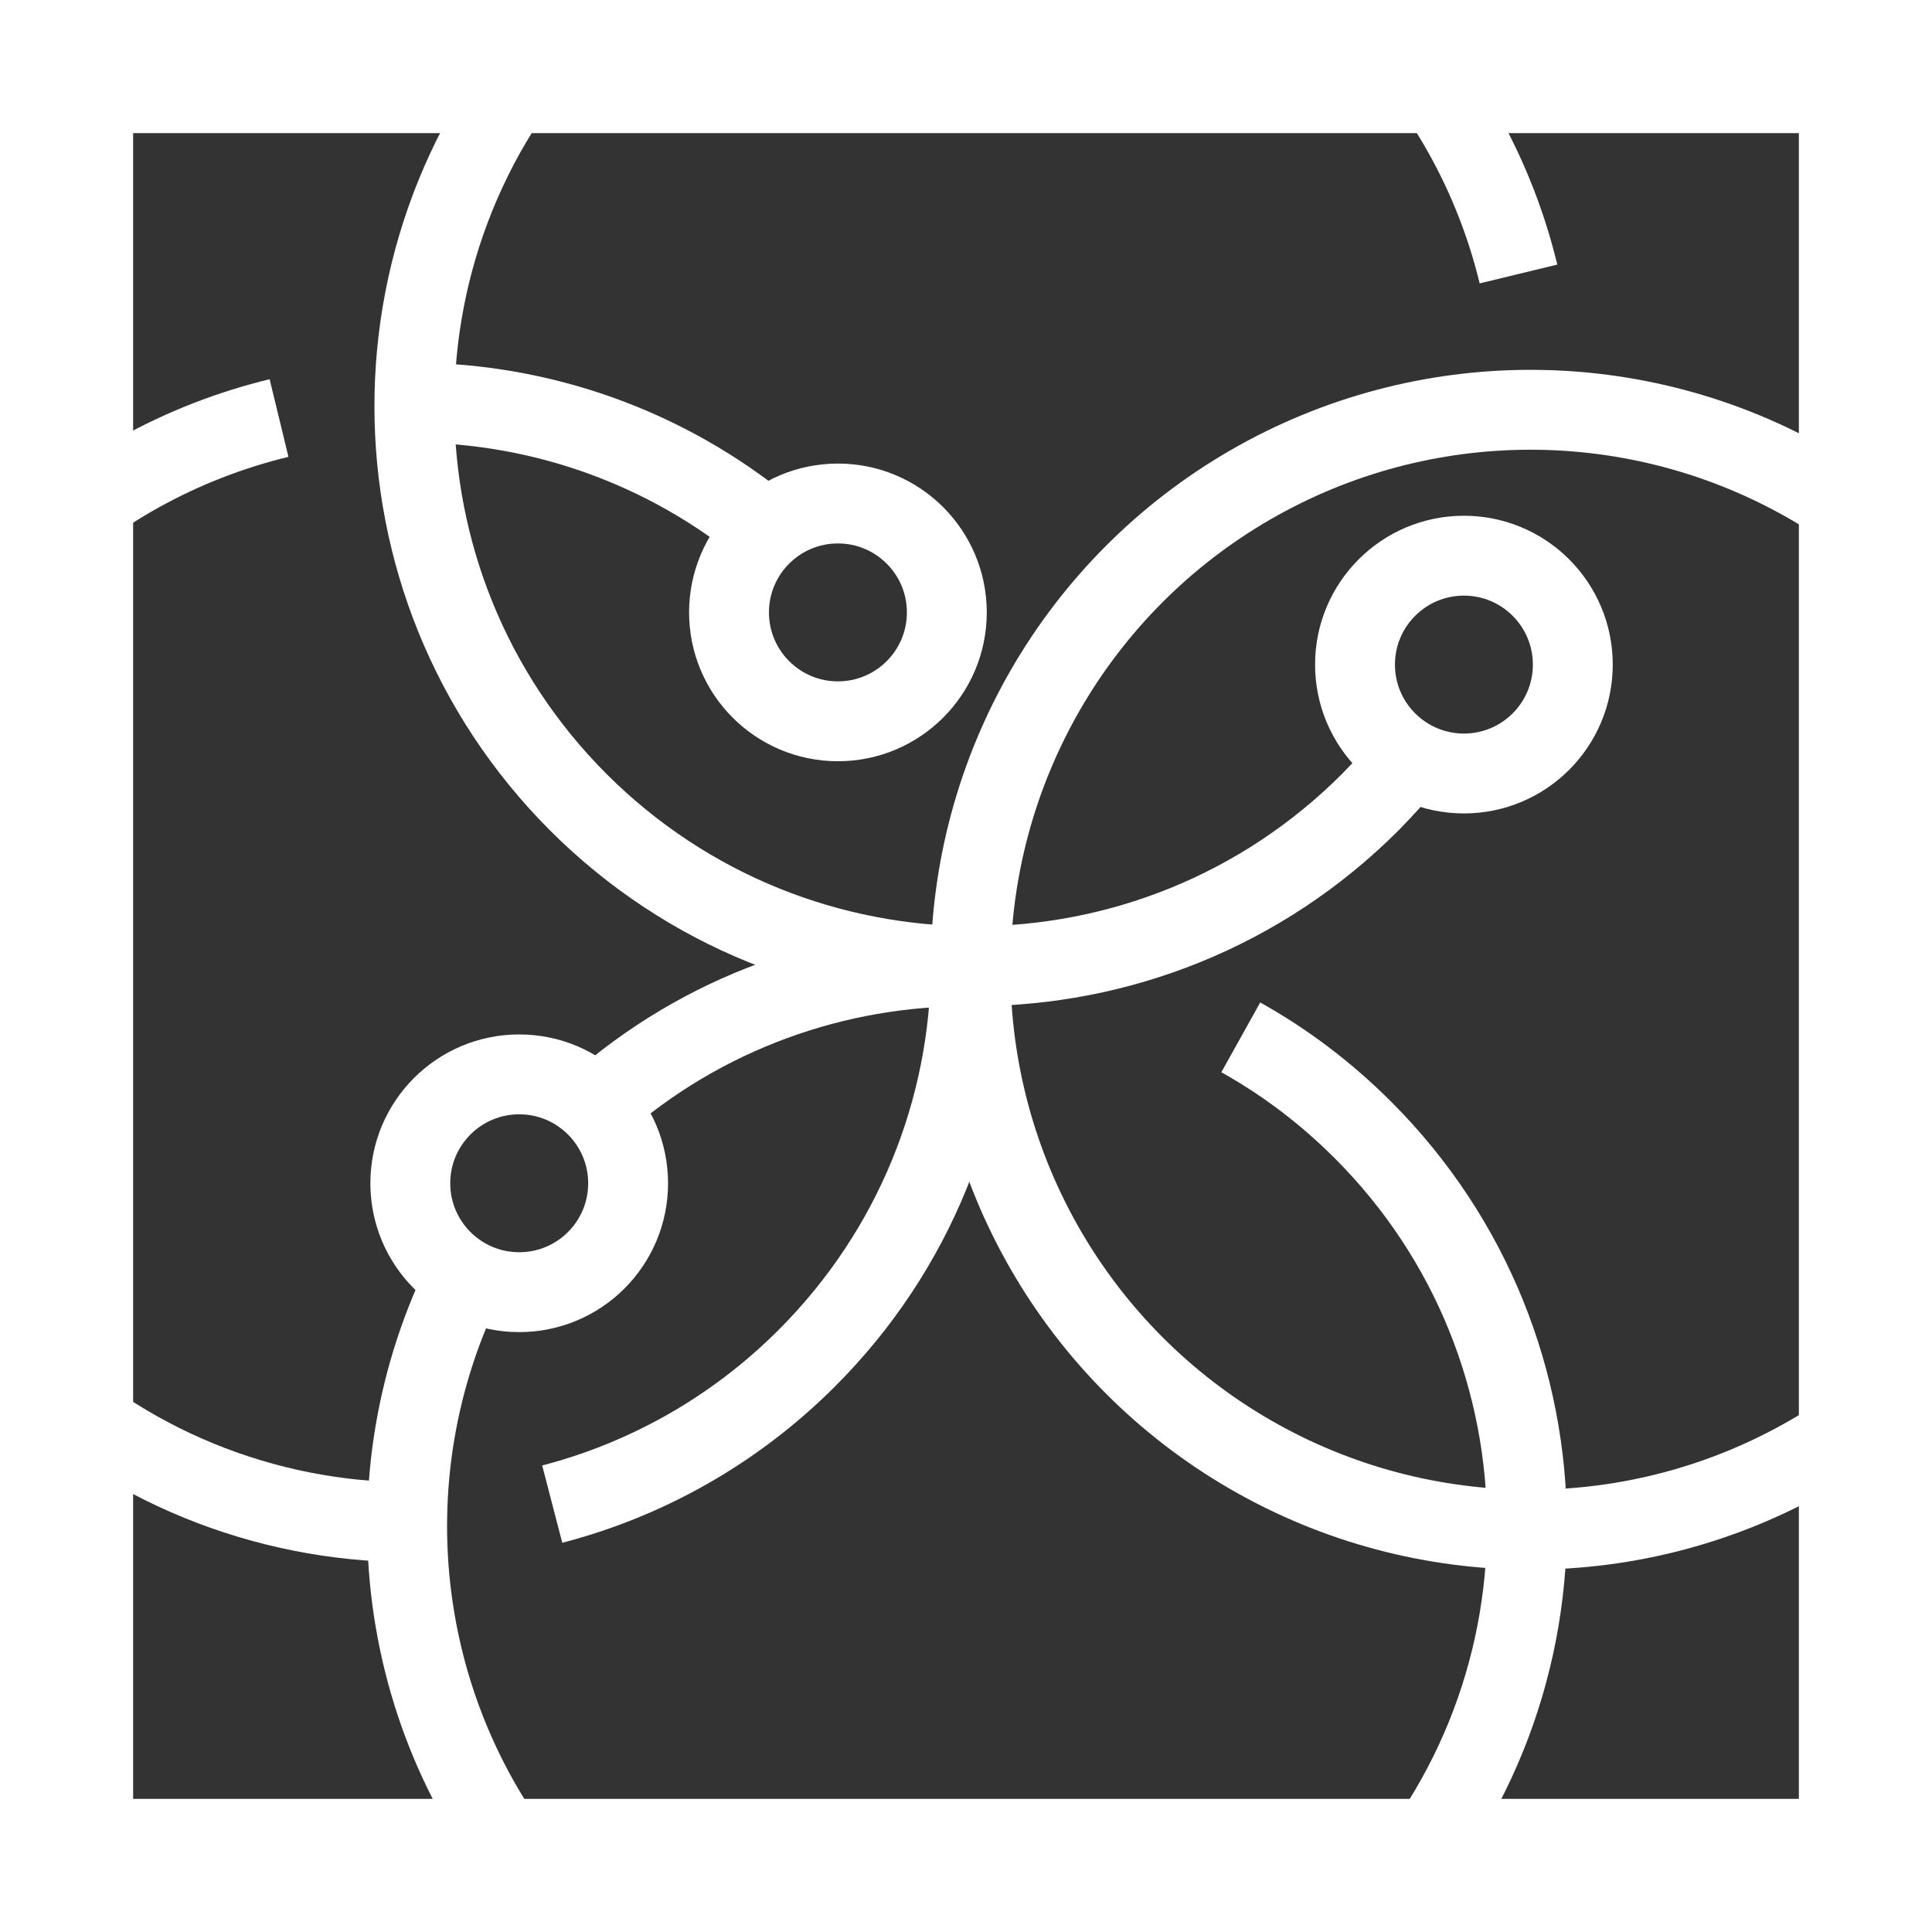
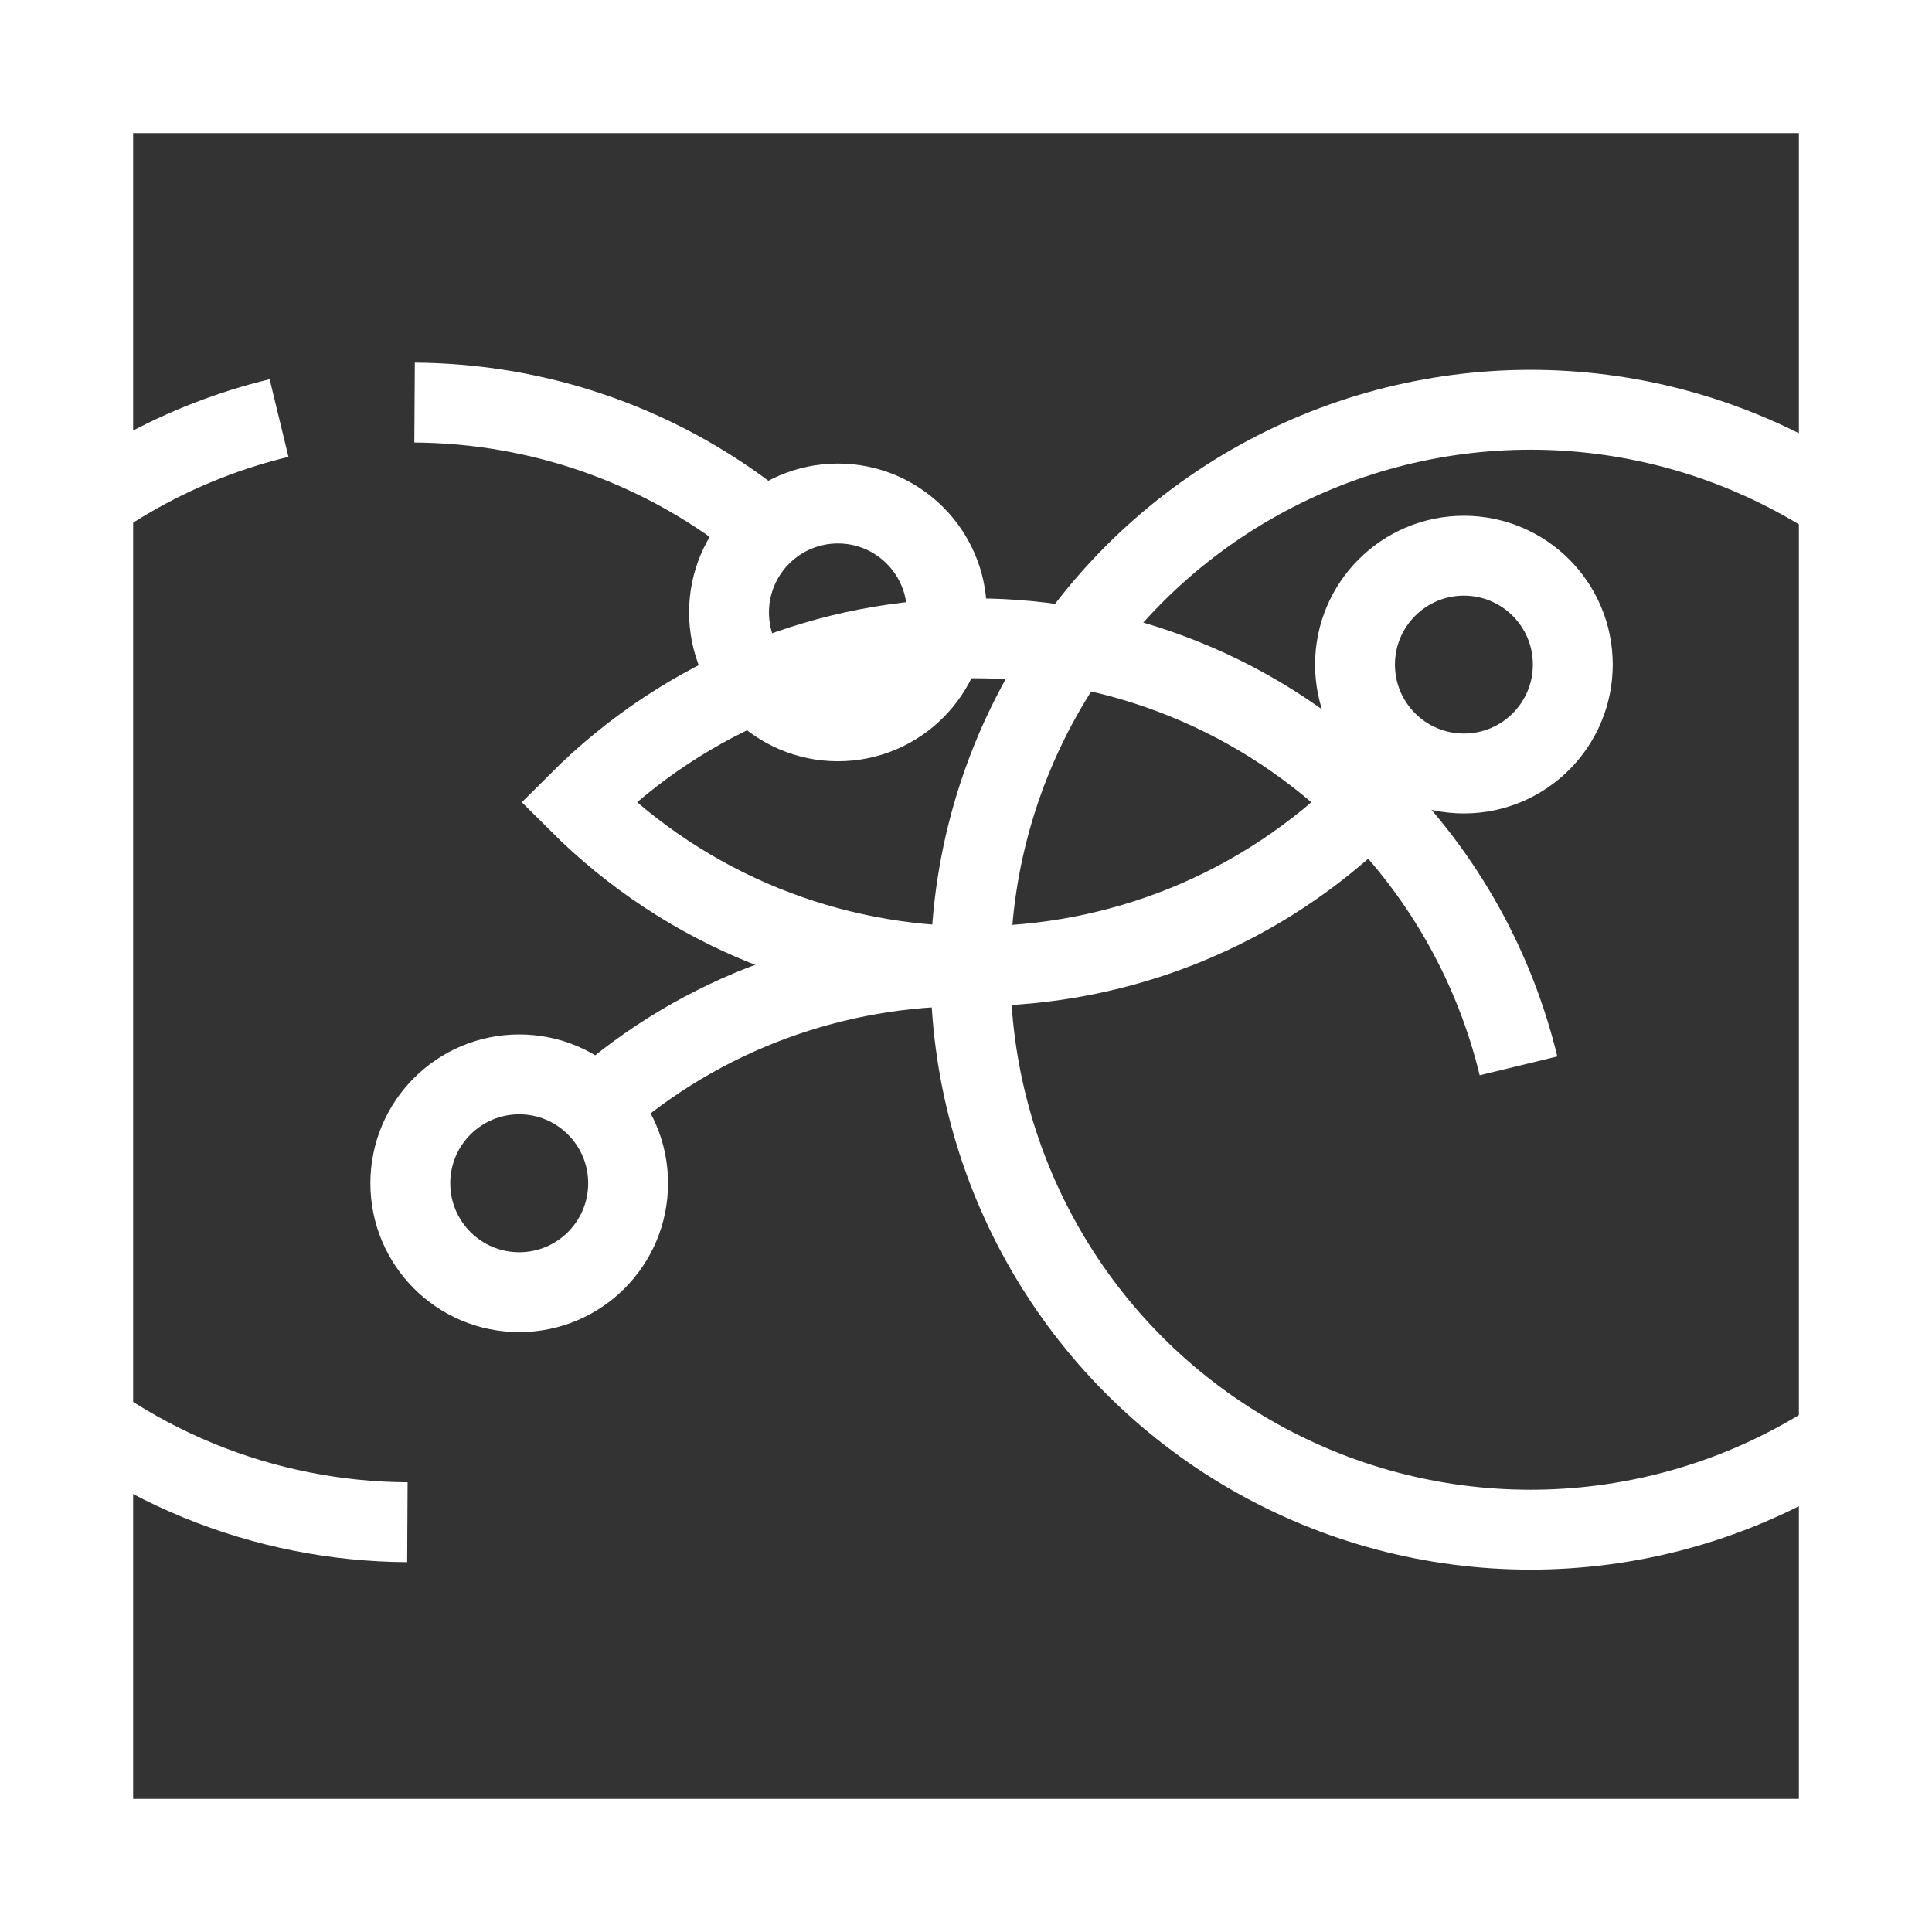
<svg xmlns="http://www.w3.org/2000/svg" id="Ebene_2" data-name="Ebene 2" viewBox="0 0 72.56 72.56">
  <rect x="0" y="0" width="72.56" height="72.56" fill="#333333" stroke="none" />
  <defs>
    <style>      .cls-1 {        stroke-width: 3px;      }      .cls-1, .cls-2, .cls-3 {        fill: none;        stroke: #fff;        stroke-miterlimit: 10;      }      .cls-4 {        clip-path: url(#clippath);      }      .cls-2 {        stroke-width: 5px;      }    </style>
    <clipPath id="clippath">
      <rect class="cls-3" x="2.5" y="2.5" width="67.56" height="67.56" />
    </clipPath>
  </defs>
  <g id="Text">
    <g>
      <g>
        <g>
          <g class="cls-4">
            <g>
              <g>
-                 <path class="cls-1" d="m52.93,28.5c-.46.56-.95,1.1-1.47,1.63-8.21,8.21-21.52,8.21-29.74,0C13.51,21.91,13.51,8.6,21.72.39c8.21-8.21,21.52-8.21,29.74,0,2.83,2.83,4.69,6.27,5.57,9.9" />
+                 <path class="cls-1" d="m52.93,28.5c-.46.56-.95,1.1-1.47,1.63-8.21,8.21-21.52,8.21-29.74,0c8.21-8.21,21.52-8.21,29.74,0,2.83,2.83,4.69,6.27,5.57,9.9" />
                <path class="cls-1" d="m22.39,41.56c4-3.55,9.04-5.3,14.06-5.27" />
-                 <path class="cls-1" d="m46.6,38.96c1.65.92,3.19,2.08,4.59,3.48,8.21,8.21,8.21,21.52,0,29.74-8.21,8.21-21.52,8.21-29.74,0-6.4-6.4-7.81-15.89-4.24-23.65" />
              </g>
              <g>
                <path class="cls-1" d="m15.57,15.12c4.72.03,9.42,1.64,13.26,4.82" />
                <path class="cls-1" d="m15.3,57.17c-5.34-.03-10.66-2.09-14.73-6.16-8.21-8.21-8.21-21.52,0-29.74,2.84-2.84,6.28-4.69,9.91-5.57" />
-                 <path class="cls-1" d="m36.46,36.28c-.03,5.34-2.09,10.66-6.16,14.73-2.74,2.74-6.06,4.57-9.56,5.48" />
                <circle class="cls-1" cx="57.48" cy="36.42" r="21.03" />
              </g>
            </g>
          </g>
          <rect class="cls-3" x="2.5" y="2.5" width="67.56" height="67.56" />
        </g>
        <rect class="cls-2" x="2.5" y="2.5" width="67.56" height="67.56" />
      </g>
      <circle class="cls-1" cx="54.98" cy="24.96" r="4.09" />
      <circle class="cls-1" cx="31.47" cy="23" r="4.09" />
      <circle class="cls-1" cx="19.5" cy="44.44" r="4.09" />
    </g>
  </g>
</svg>